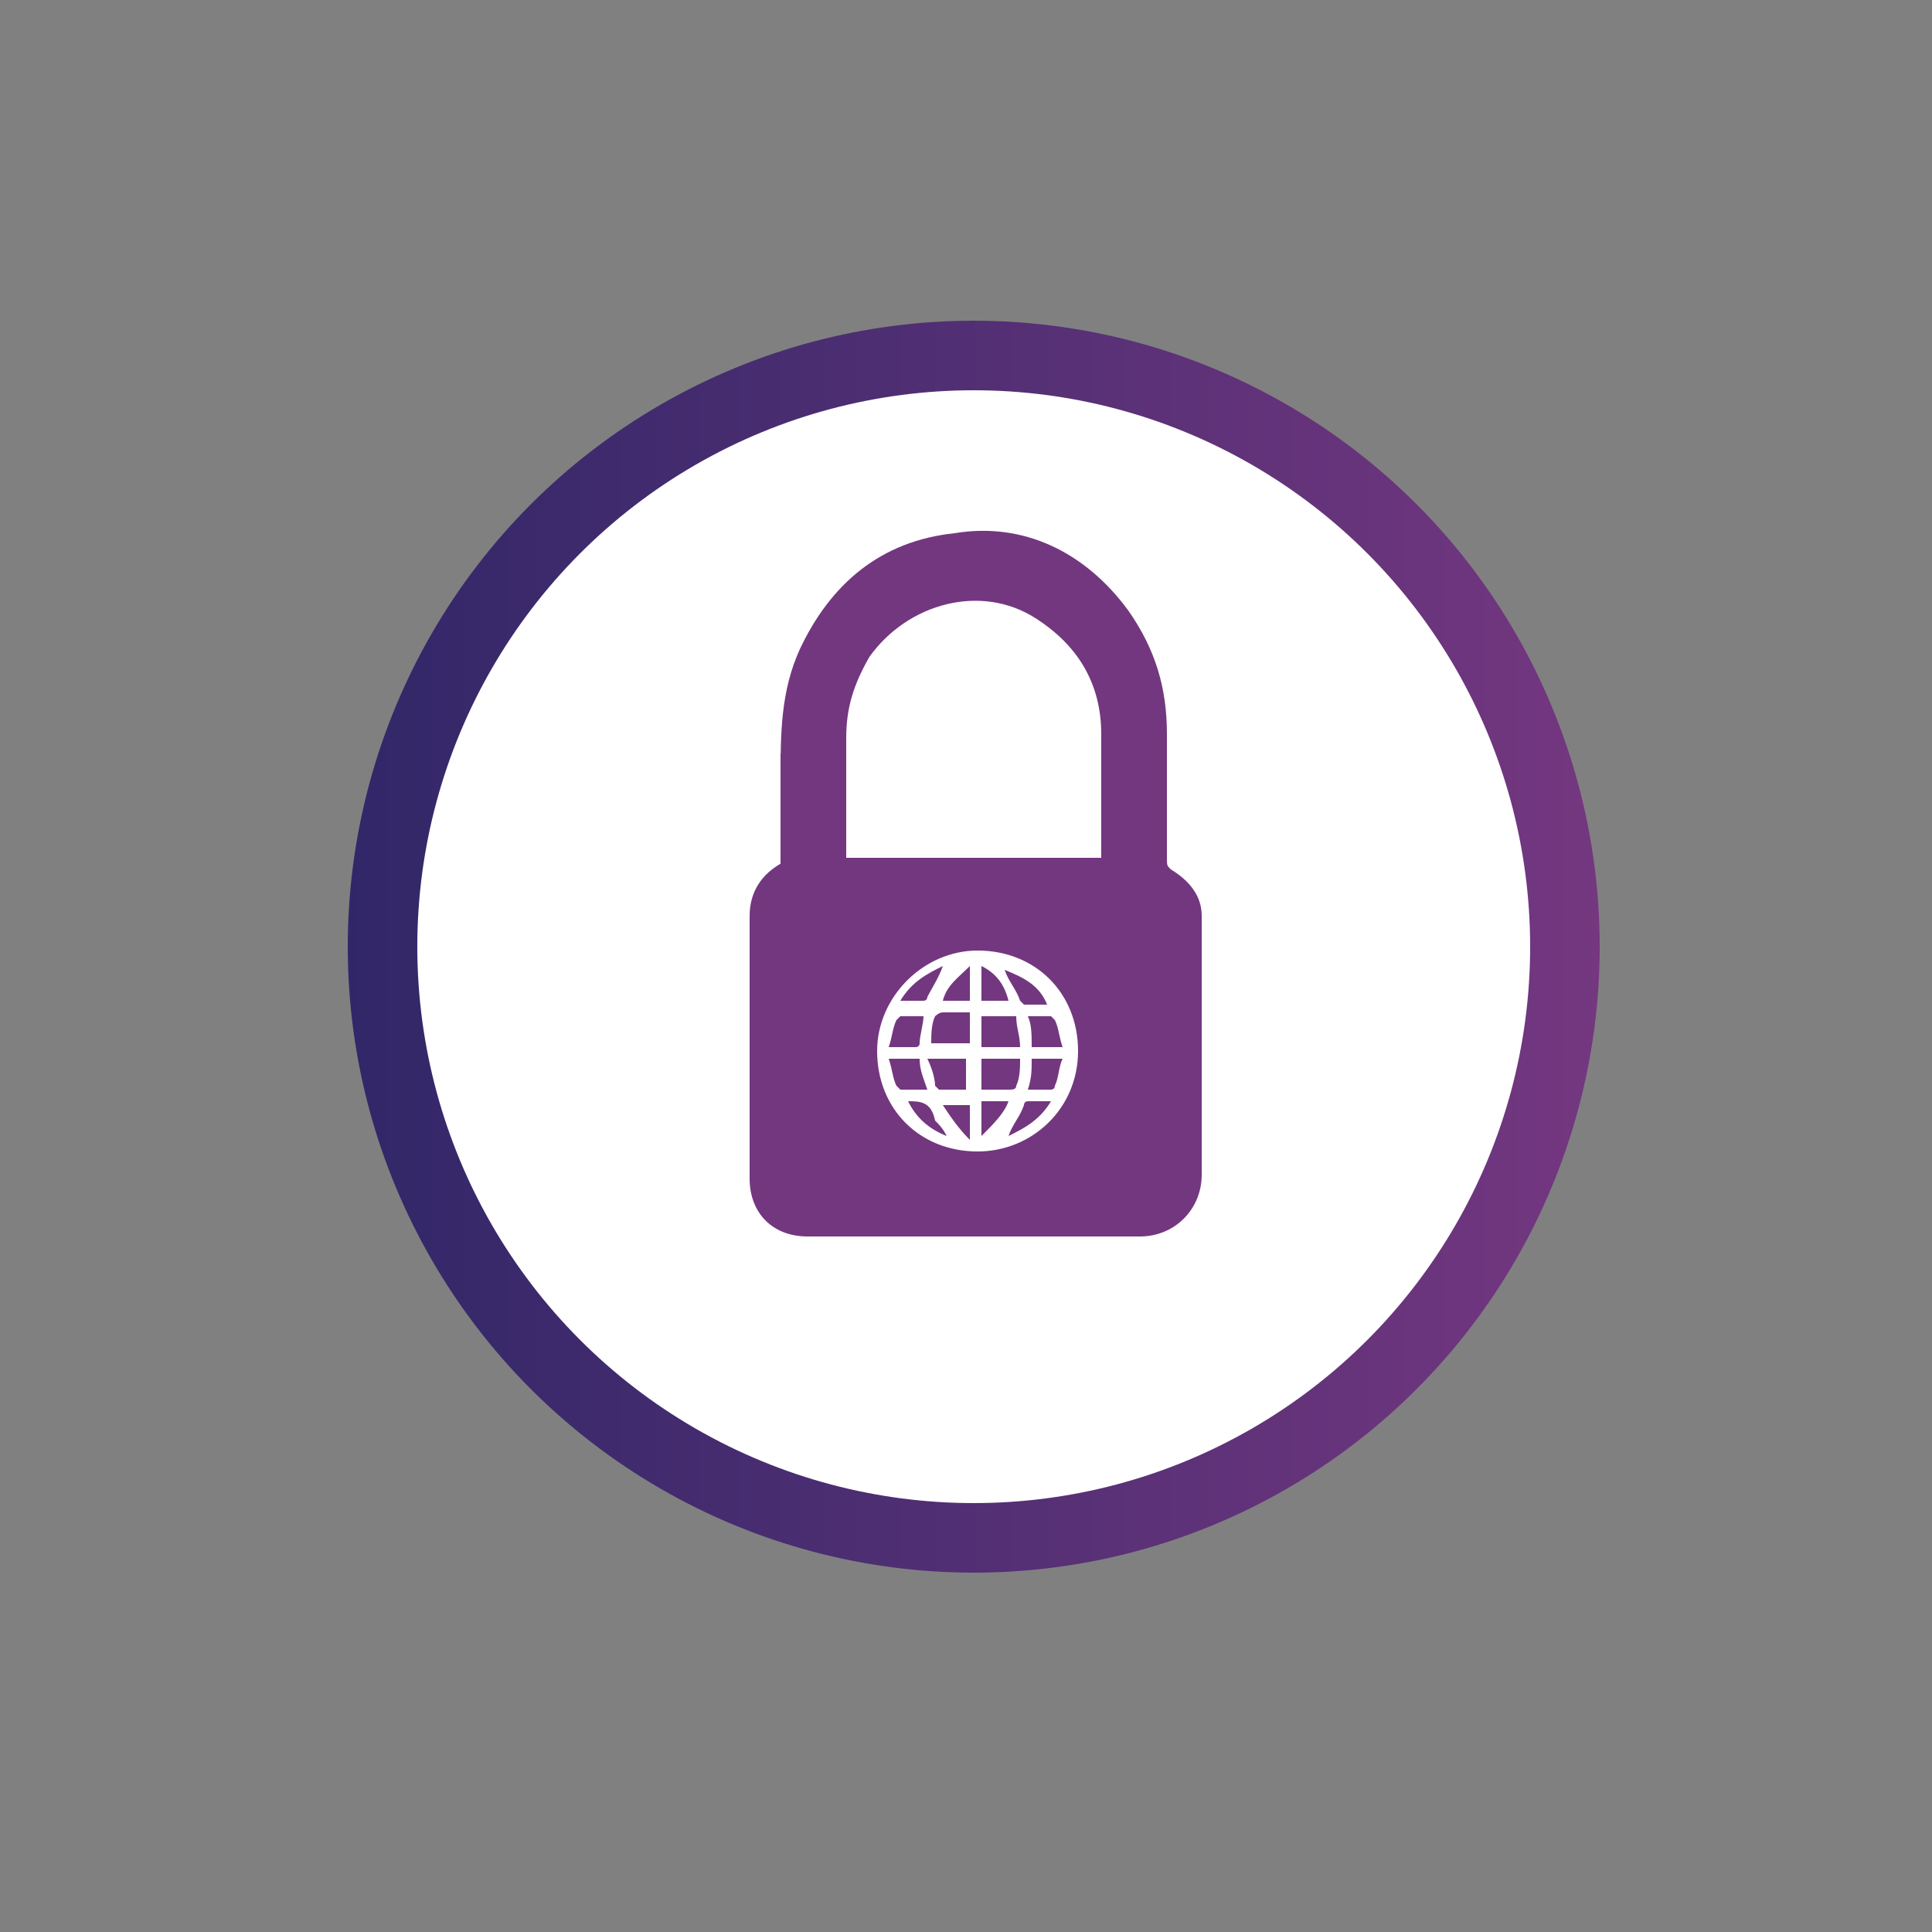
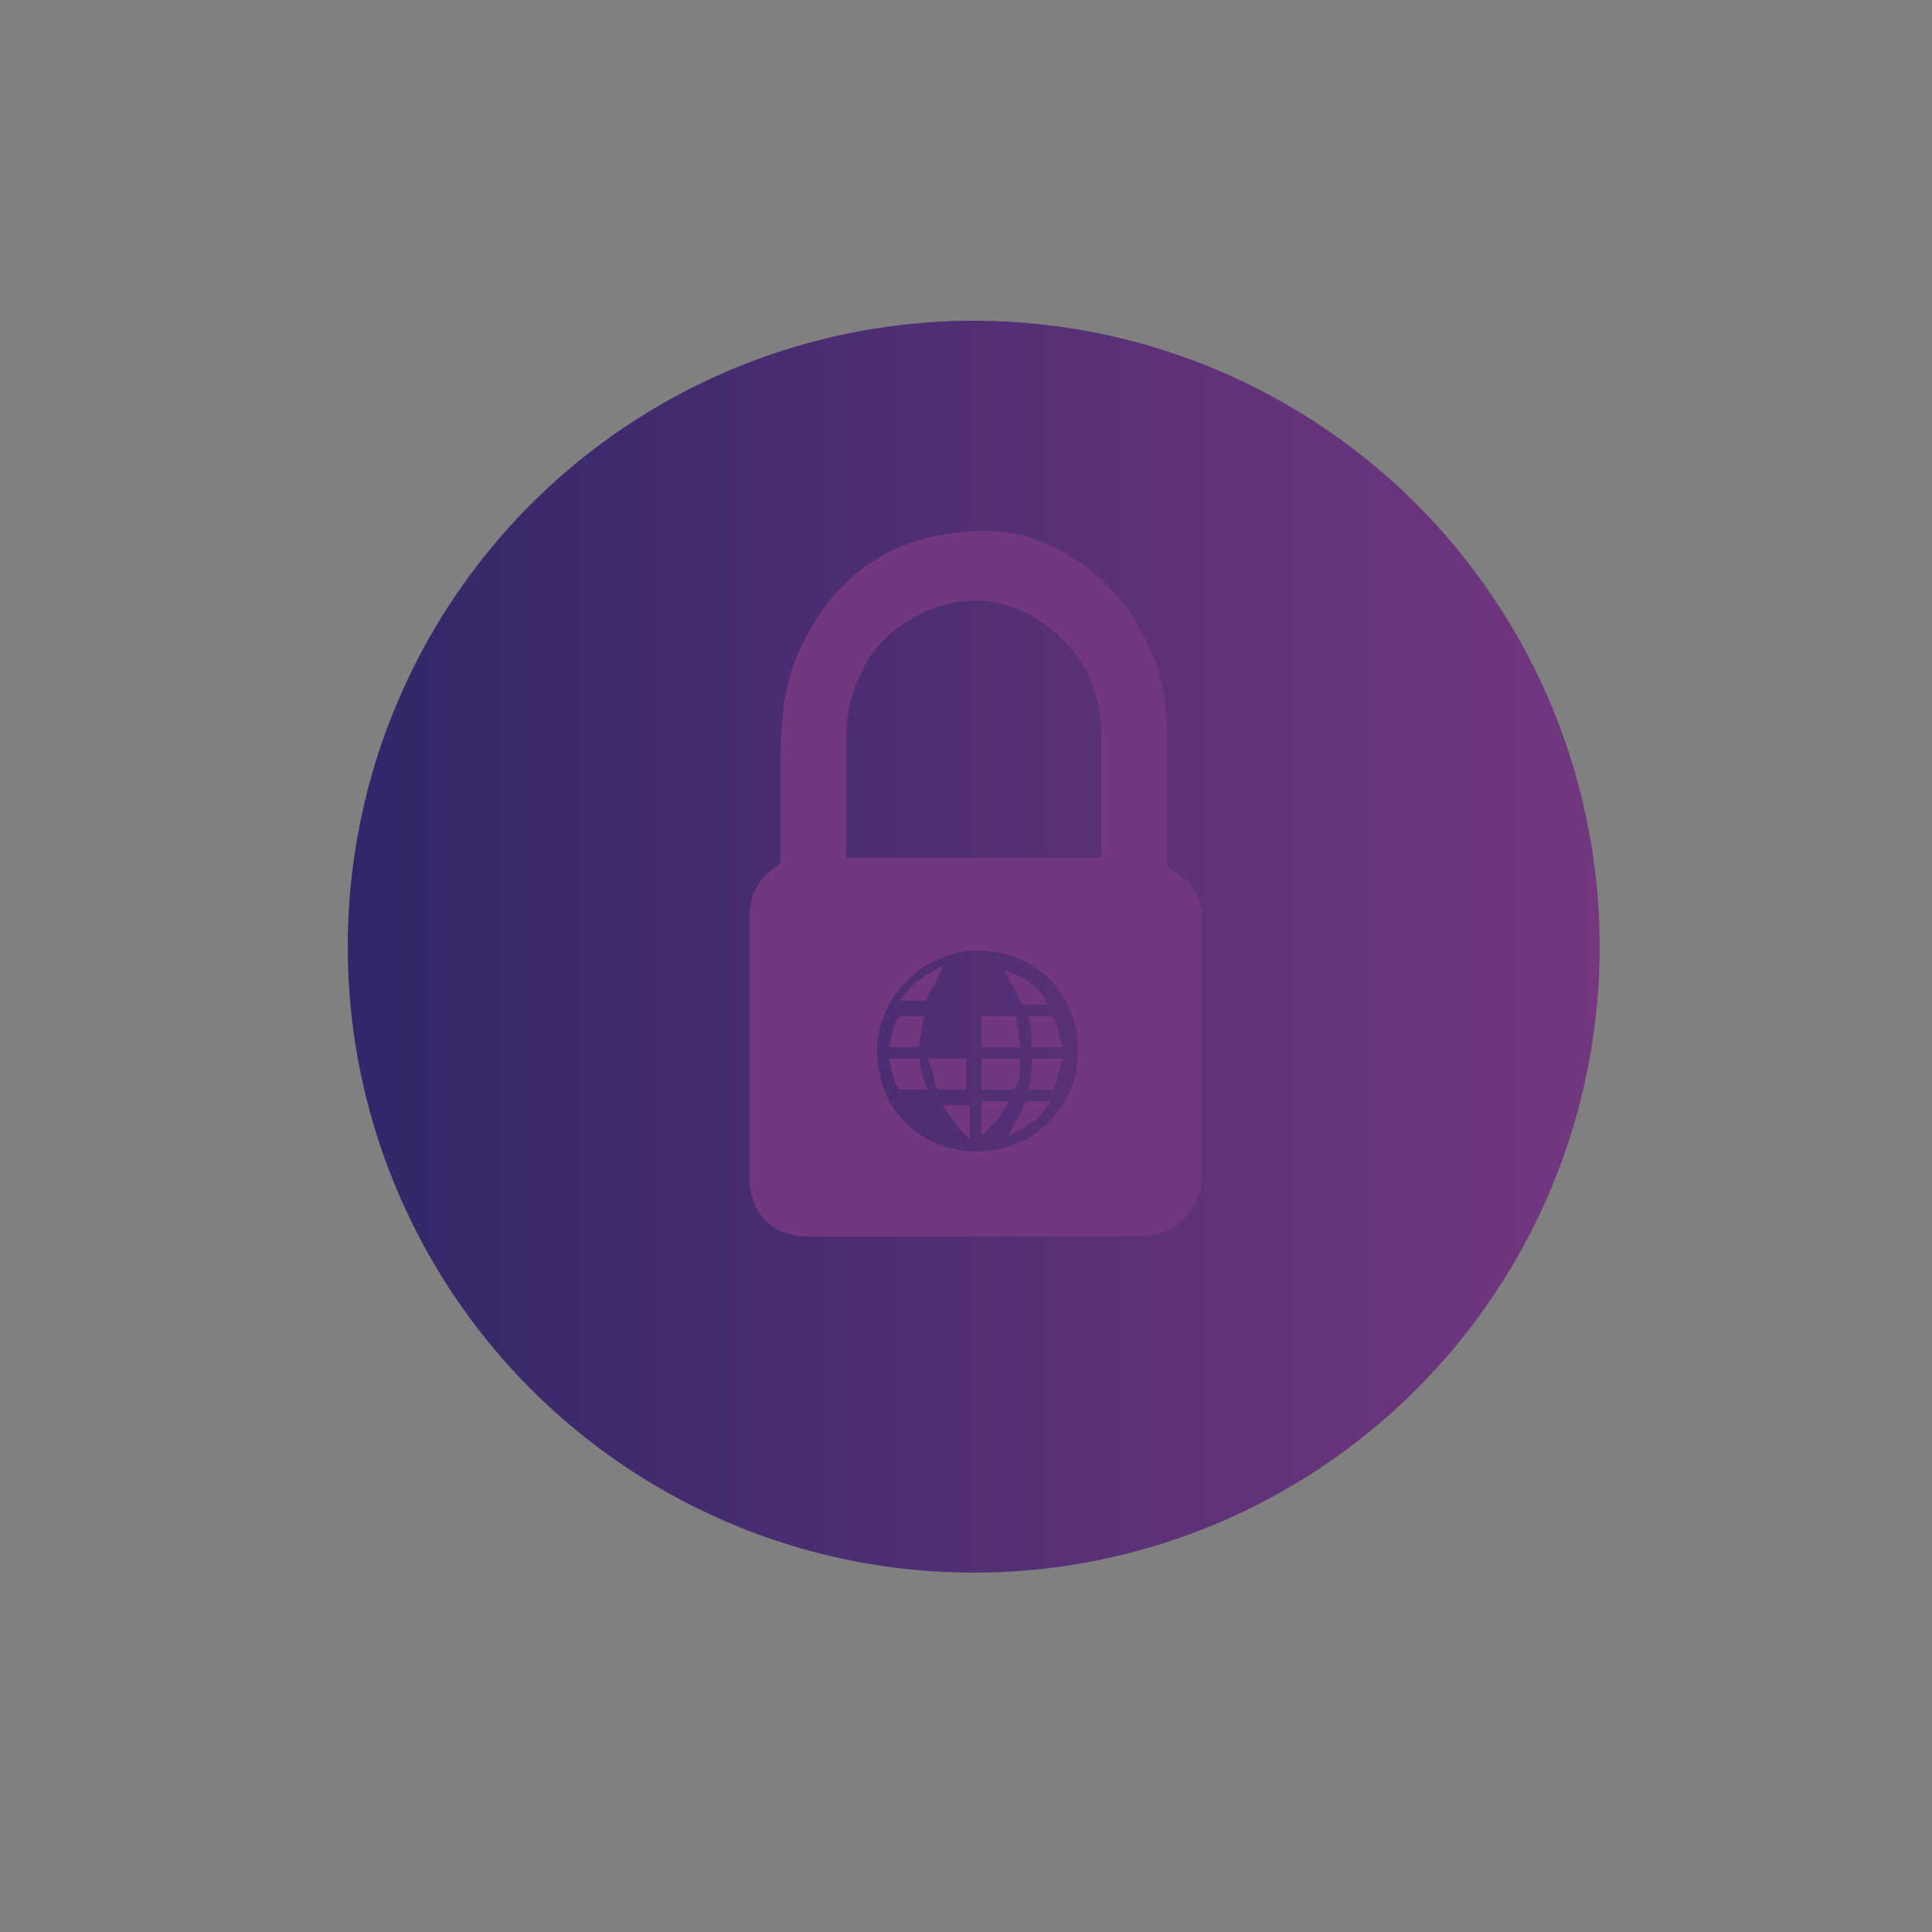
<svg xmlns="http://www.w3.org/2000/svg" version="1.1" id="Livello_1" x="0px" y="0px" viewBox="0 0 50 50" style="enable-background:new 0 0 50 50;" xml:space="preserve">
  <rect x="0" y="0" width="50" height="50" fill="#808080" stroke="none" />
  <style type="text/css">
	.st0{fill:url(#XMLID_3_);}
	.st1{fill:#FFFFFF;}
	.st2{fill:#73377F;}
</style>
  <g id="XMLID_1_">
    <g id="XMLID_5871_">
      <linearGradient id="XMLID_3_" gradientUnits="userSpaceOnUse" x1="8.973" y1="24.463" x2="41.453" y2="24.463">
        <stop offset="0" style="stop-color:#312768" />
        <stop offset="1" style="stop-color:#743780" />
      </linearGradient>
      <circle id="XMLID_5872_" class="st0" cx="25.2" cy="24.5" r="16.2" />
    </g>
    <g id="XMLID_5733_">
      <g id="XMLID_5869_">
-         <circle id="XMLID_5870_" class="st1" cx="25.2" cy="24.5" r="14.4" />
-       </g>
+         </g>
    </g>
    <g id="XMLID_5769_">
      <g id="XMLID_160_">
        <g id="XMLID_162_">
-           <path id="XMLID_181_" class="st2" d="M25.4,25c0,0.3,0,0.6,0,0.9c0.2,0,0.5,0,0.7,0C26,25.5,25.8,25.2,25.4,25z" />
          <path id="XMLID_180_" class="st2" d="M25.1,29.5c0-0.3,0-0.6,0-0.9c-0.2,0-0.5,0-0.7,0C24.6,28.9,24.8,29.2,25.1,29.5z" />
          <path id="XMLID_179_" class="st2" d="M23.8,27.4c-0.3,0-0.5,0-0.8,0c0.1,0.3,0.1,0.5,0.2,0.7c0,0,0.1,0.1,0.1,0.1      c0.2,0,0.4,0,0.7,0C23.9,27.9,23.8,27.7,23.8,27.4z" />
-           <path id="XMLID_178_" class="st2" d="M23.5,28.5C23.5,28.5,23.4,28.5,23.5,28.5c0.2,0.4,0.5,0.7,1,0.9c-0.1-0.2-0.2-0.3-0.3-0.4      C24.1,28.5,23.8,28.5,23.5,28.5z" />
          <path id="XMLID_177_" class="st2" d="M23.9,25.9c0,0,0.1,0,0.1-0.1c0.1-0.2,0.3-0.5,0.4-0.8c-0.4,0.2-0.8,0.4-1.1,0.9      C23.6,25.9,23.8,25.9,23.9,25.9z" />
-           <path id="XMLID_176_" class="st2" d="M24.2,26.3c-0.1,0.2-0.1,0.5-0.1,0.7c0.4,0,0.7,0,1,0c0-0.3,0-0.5,0-0.8      c-0.3,0-0.5,0-0.7,0C24.3,26.2,24.2,26.3,24.2,26.3z" />
          <path id="XMLID_175_" class="st2" d="M24.2,28.1c0,0,0.1,0.1,0.1,0.1c0.2,0,0.5,0,0.7,0c0-0.3,0-0.5,0-0.8c-0.3,0-0.6,0-1,0      C24.1,27.6,24.2,27.9,24.2,28.1z" />
          <path id="XMLID_174_" class="st2" d="M23.7,27.1c0,0,0.1,0,0.1-0.1c0-0.2,0.1-0.5,0.1-0.7c-0.2,0-0.4,0-0.6,0      c0,0-0.1,0.1-0.1,0.1c-0.1,0.2-0.1,0.4-0.2,0.7C23.2,27.1,23.5,27.1,23.7,27.1z" />
-           <path id="XMLID_173_" class="st2" d="M24.4,25.9c0.2,0,0.5,0,0.7,0c0-0.3,0-0.6,0-0.9C24.8,25.3,24.5,25.5,24.4,25.9z" />
          <path id="XMLID_172_" class="st2" d="M26.6,28.2c0.2,0,0.4,0,0.6,0c0,0,0.1,0,0.1-0.1c0.1-0.2,0.1-0.5,0.2-0.7      c-0.3,0-0.6,0-0.8,0C26.7,27.7,26.7,27.9,26.6,28.2z" />
          <path id="XMLID_171_" class="st2" d="M26.7,27.1c0.3,0,0.5,0,0.8,0c-0.1-0.3-0.1-0.5-0.2-0.7c0,0-0.1-0.1-0.1-0.1      c-0.2,0-0.4,0-0.6,0C26.7,26.5,26.7,26.8,26.7,27.1z" />
          <path id="XMLID_170_" class="st2" d="M26,25.1c0.1,0.3,0.3,0.5,0.4,0.8c0,0,0.1,0.1,0.1,0.1c0.2,0,0.4,0,0.6,0      C26.9,25.5,26.5,25.3,26,25.1z" />
          <path id="XMLID_167_" class="st2" d="M30.3,22.5c-0.1-0.1-0.1-0.1-0.1-0.3V19c0-1.2-0.3-2.2-1-3.2c-1.1-1.5-2.7-2.3-4.5-2      c-1.9,0.2-3.2,1.3-4,3c-0.5,1.1-0.5,2.2-0.5,3.4c0,0.3,0.2,0.5,0.5,0.5h0.6c0.4,0,0.6-0.2,0.6-0.6c0-0.3,0-0.6,0-1      c0-0.8,0.2-1.4,0.6-2.1c1-1.4,2.9-1.9,4.3-1c1.1,0.7,1.7,1.7,1.7,3c0,1,0,2,0,3c0,0,0,0.1,0,0.2h-0.2c-2.4,0-4.9,0-7.3,0      c-0.2,0-0.5,0-0.7,0.1c-0.6,0.3-0.9,0.8-0.9,1.4c0,1.1,0,2.3,0,3.4c0,1.1,0,2.3,0,3.4c0,0.9,0.6,1.5,1.5,1.5c2.9,0,5.7,0,8.6,0      c0.9,0,1.6-0.7,1.6-1.6c0-2.2,0-4.5,0-6.7C31.1,23.2,30.8,22.8,30.3,22.5z M25.3,29.8c-1.5,0-2.6-1.1-2.6-2.6      c0-1.4,1.2-2.6,2.6-2.6c1.5,0,2.6,1.1,2.6,2.6C27.9,28.7,26.7,29.8,25.3,29.8z" />
-           <path id="XMLID_166_" class="st2" d="M25.4,28.5c0,0.3,0,0.6,0,0.9c0.3-0.3,0.6-0.6,0.7-0.9C25.9,28.5,25.7,28.5,25.4,28.5z" />
+           <path id="XMLID_166_" class="st2" d="M25.4,28.5c0,0.3,0,0.6,0,0.9c0.3-0.3,0.6-0.6,0.7-0.9C25.9,28.5,25.7,28.5,25.4,28.5" />
          <path id="XMLID_165_" class="st2" d="M26.3,28.1c0.1-0.2,0.1-0.5,0.1-0.7c-0.4,0-0.7,0-1,0c0,0.3,0,0.5,0,0.8c0.3,0,0.5,0,0.7,0      C26.2,28.2,26.3,28.2,26.3,28.1z" />
          <path id="XMLID_164_" class="st2" d="M26.4,27.1c0-0.3-0.1-0.5-0.1-0.8c-0.3,0-0.6,0-0.9,0c0,0.3,0,0.5,0,0.8      C25.8,27.1,26.1,27.1,26.4,27.1z" />
          <path id="XMLID_163_" class="st2" d="M26.6,28.5c0,0-0.1,0-0.1,0.1c-0.1,0.3-0.3,0.5-0.4,0.8c0.4-0.2,0.8-0.4,1.1-0.9      C26.9,28.5,26.8,28.5,26.6,28.5z" />
        </g>
        <rect id="XMLID_161_" x="20.2" y="19.5" class="st2" width="1.7" height="3.7" />
      </g>
    </g>
  </g>
</svg>